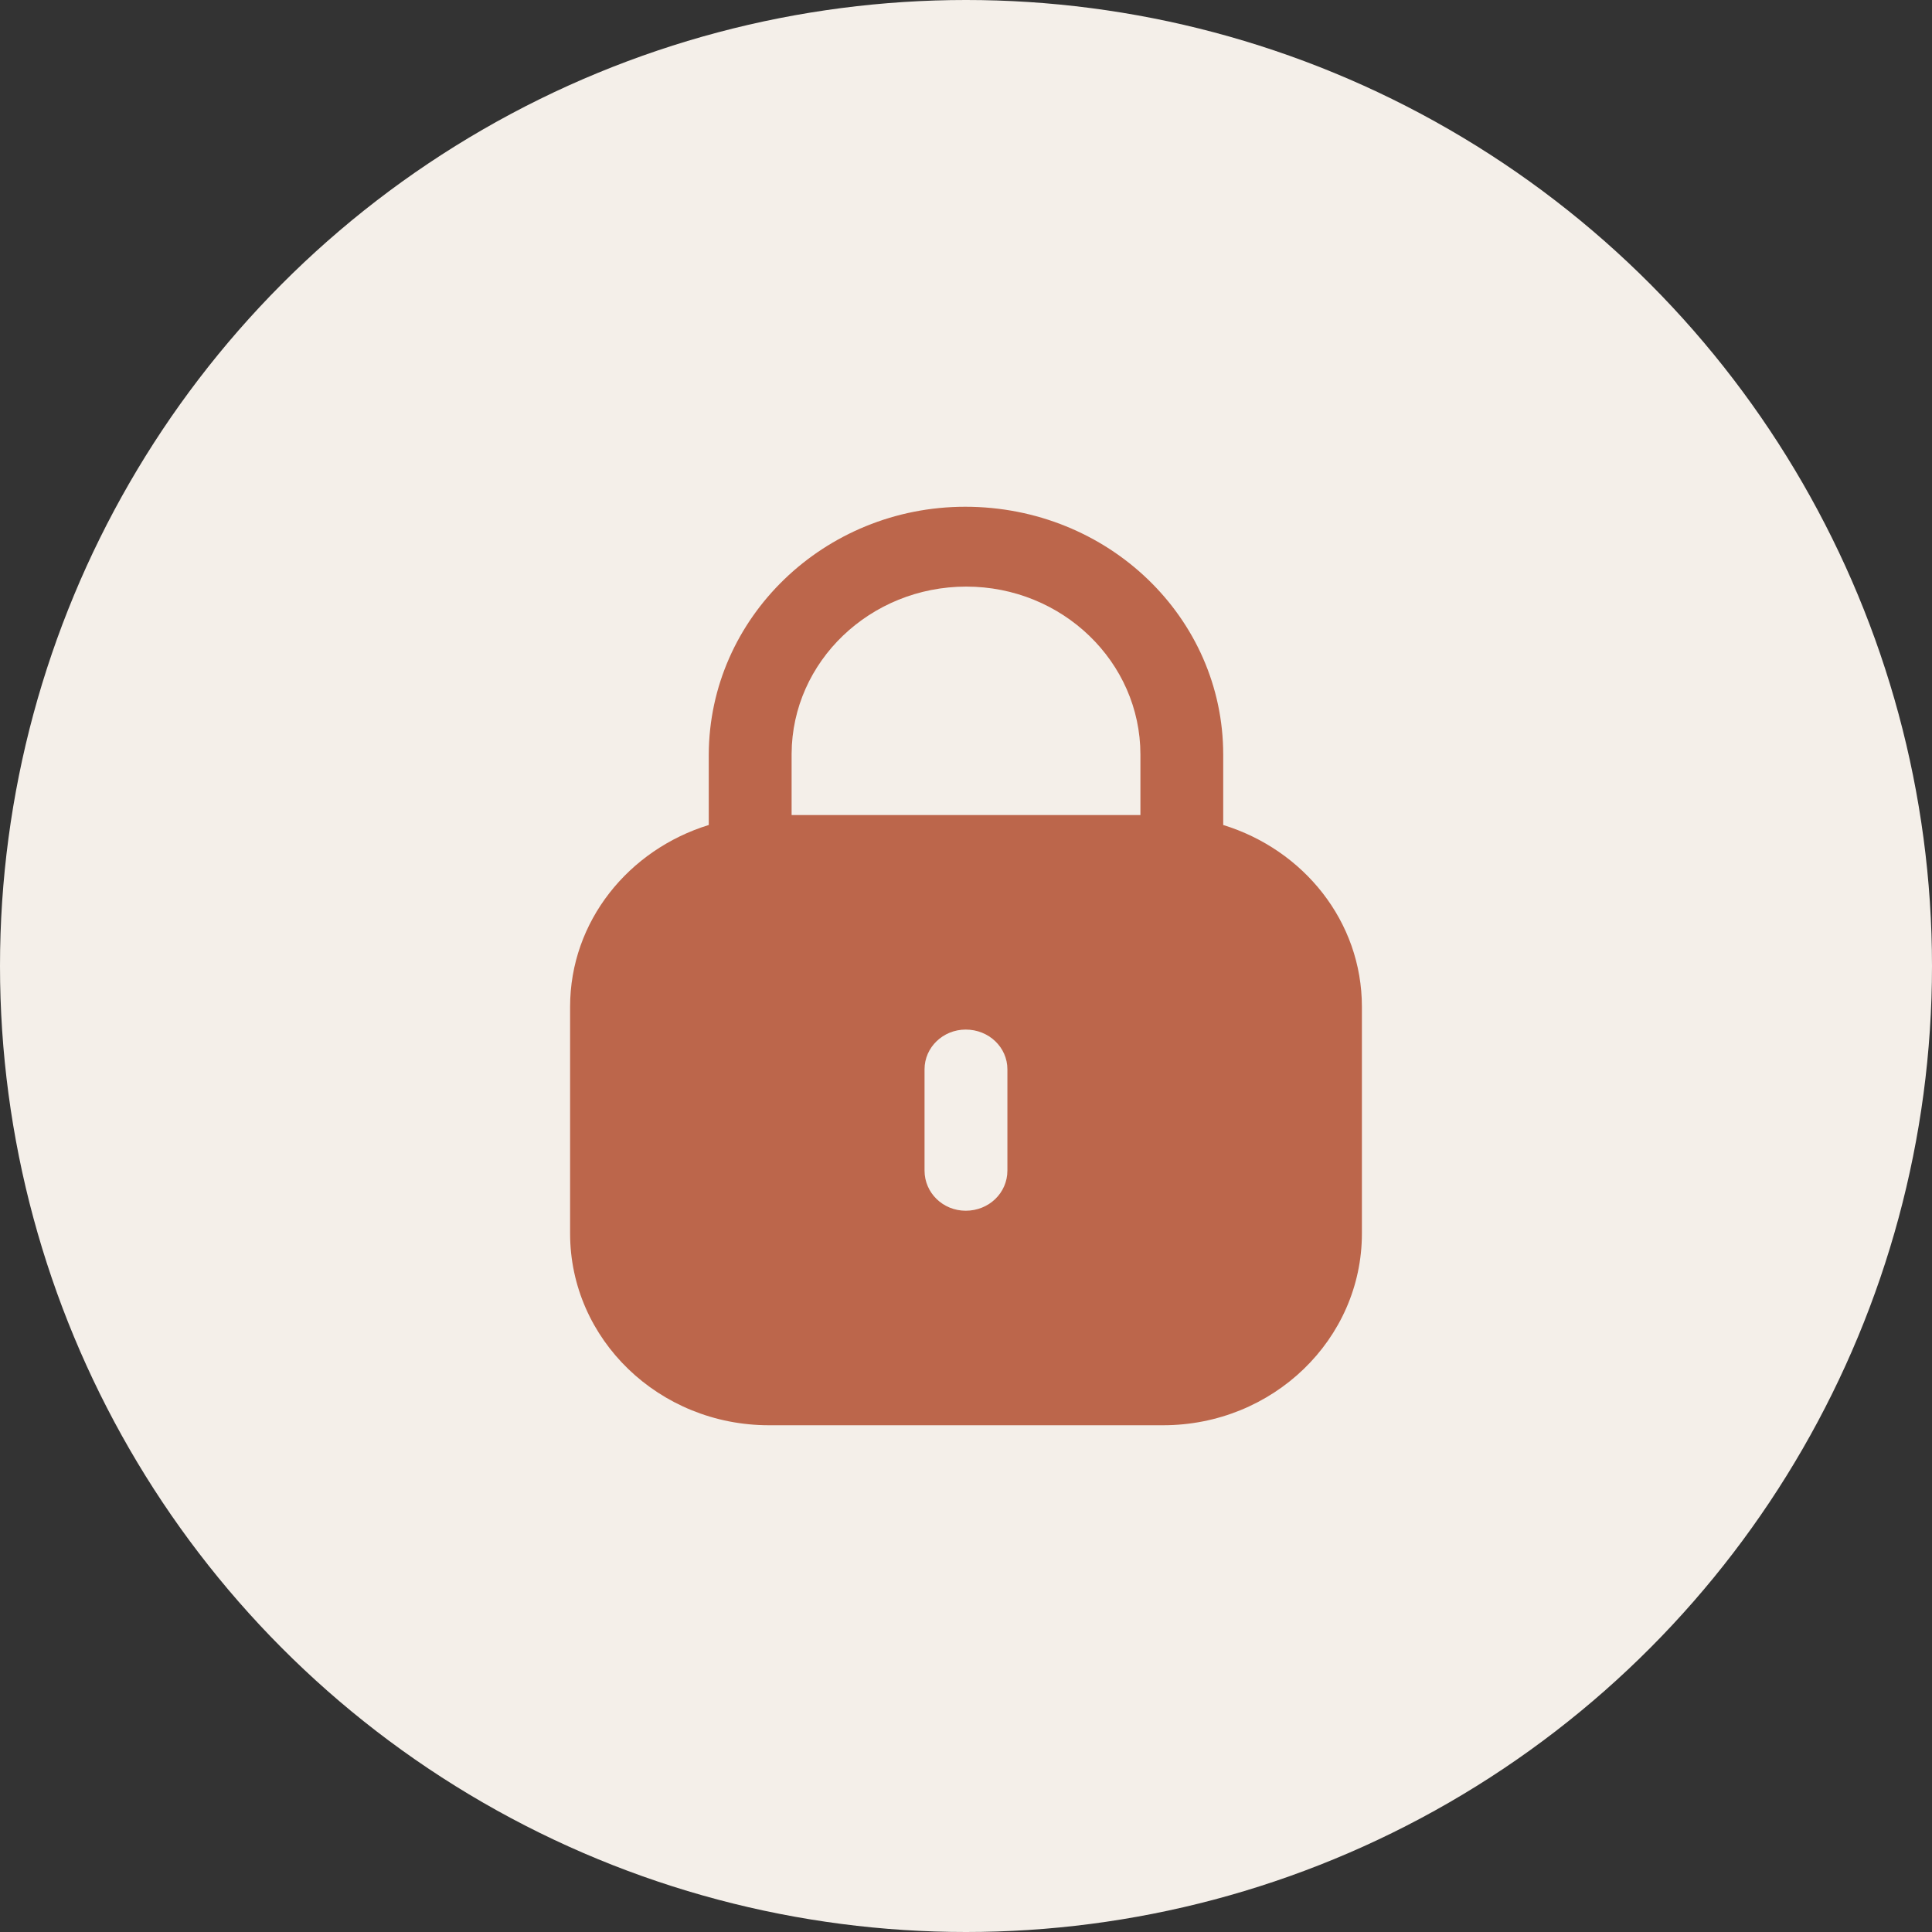
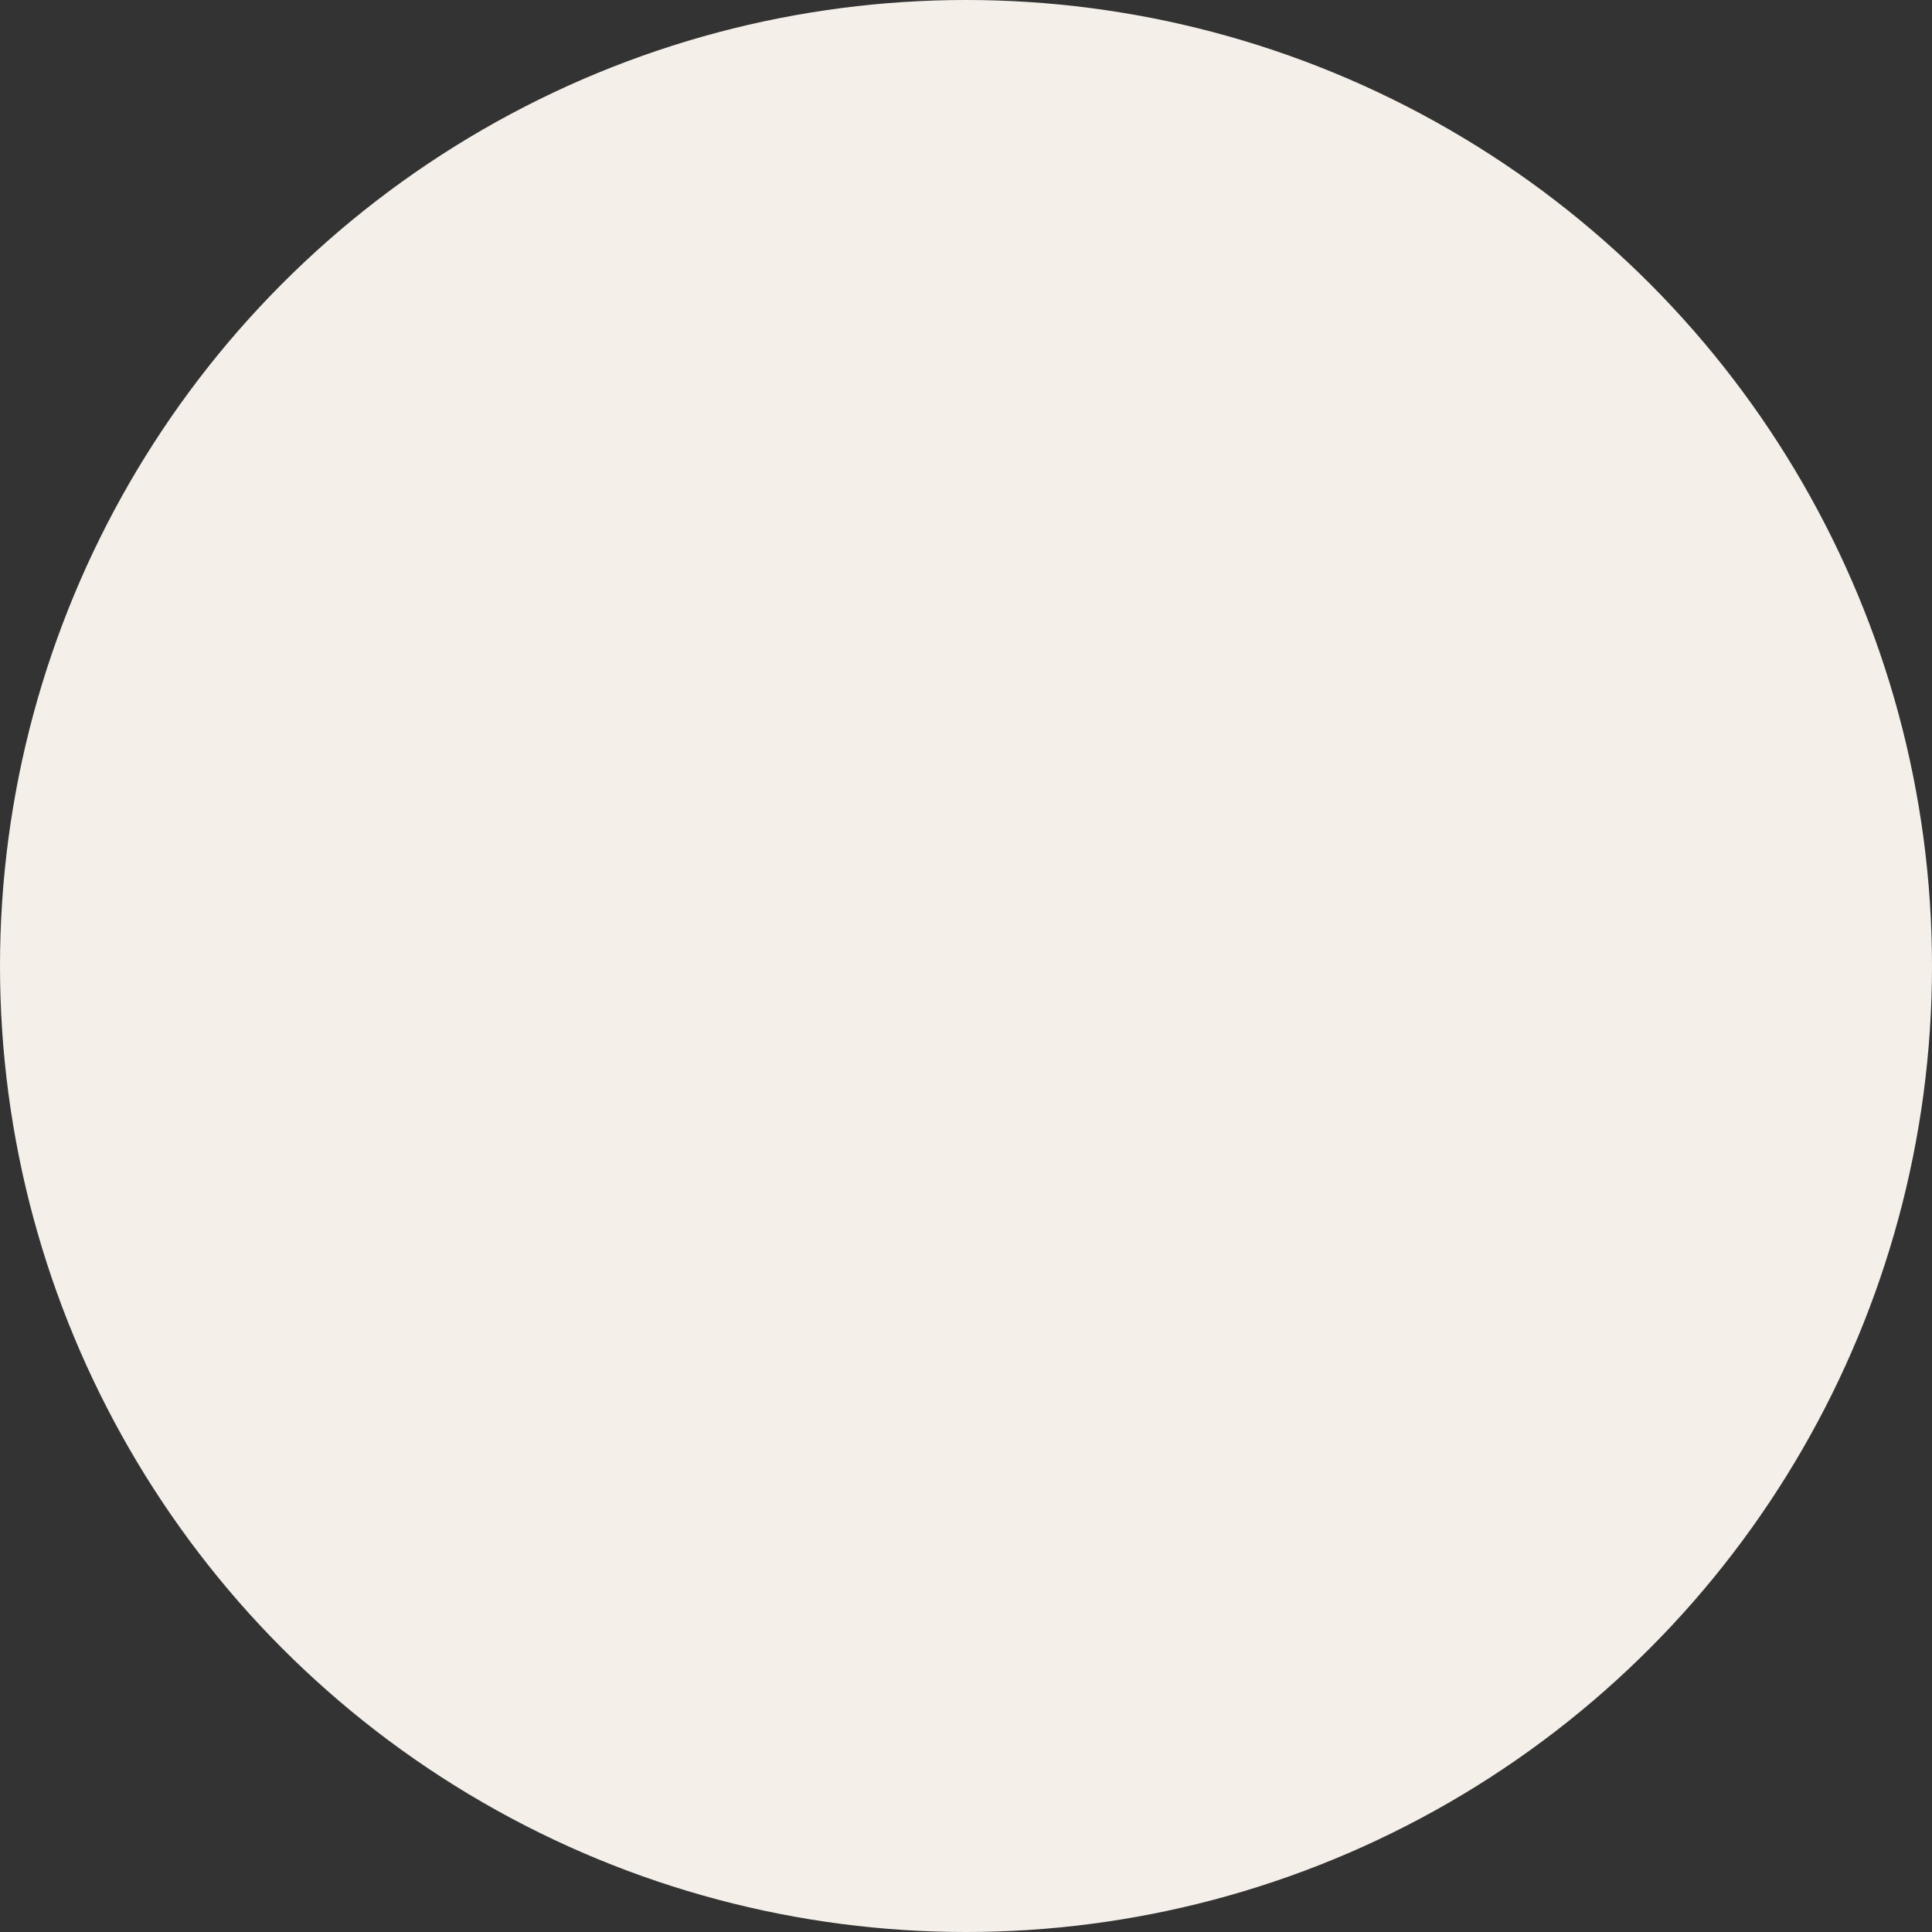
<svg xmlns="http://www.w3.org/2000/svg" width="61" height="61" viewBox="0 0 61 61" fill="none">
  <rect x="0" y="0" width="61" height="61" fill="#333333" stroke="none" />
  <circle cx="30.5" cy="30.5" r="30.5" fill="#F4EFE9" />
-   <path d="M30.477 16C34.99 16 38.621 19.502 38.621 23.824V26.048C41.154 26.827 43 29.088 43 31.788V38.946C43 42.289 40.189 45 36.724 45H24.277C20.811 45 18 42.289 18 38.946V31.788C18 29.088 19.847 26.828 22.378 26.048V23.824C22.393 19.502 26.024 16 30.477 16ZM30.491 32.507C29.774 32.507 29.191 33.069 29.191 33.761V36.959C29.191 37.665 29.774 38.227 30.491 38.227C31.223 38.227 31.807 37.665 31.807 36.959V33.761C31.807 33.069 31.223 32.507 30.491 32.507ZM30.508 18.521C27.475 18.522 25.009 20.885 24.994 23.795V25.734H36.007V23.824C36.007 20.899 33.541 18.521 30.508 18.521Z" fill="#BC664B" />
</svg>